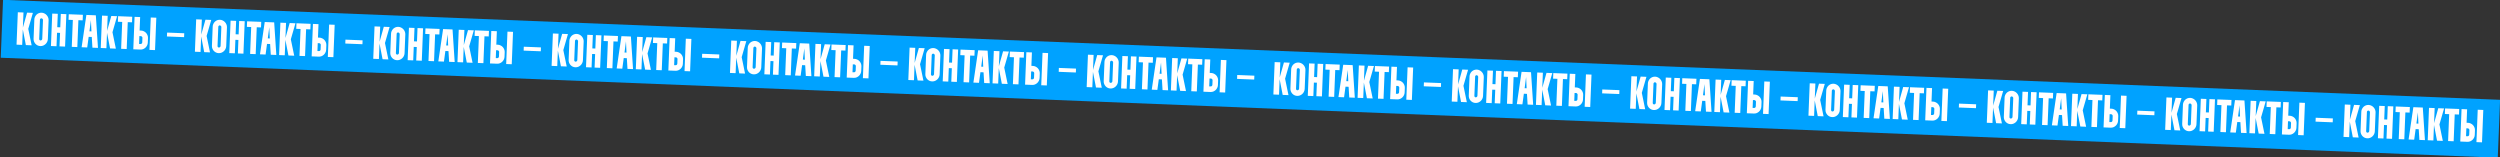
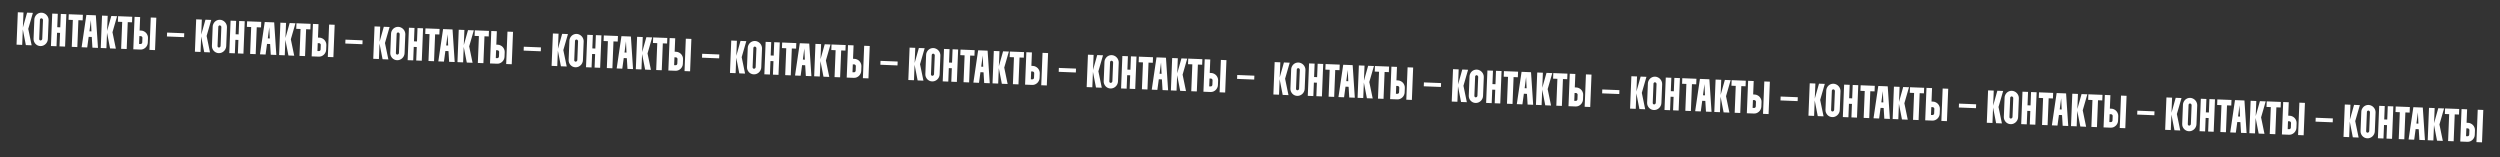
<svg xmlns="http://www.w3.org/2000/svg" id="Слой_1" x="0px" y="0px" viewBox="0 0 5390 339" style="enable-background:new 0 0 5390 339;" xml:space="preserve">
  <rect x="0" y="0" width="5390" height="339" fill="#333333" stroke="none" />
  <style type="text/css"> .st0{fill:#00A2FF;} .st1{fill:#FFFFFF;} </style>
-   <rect x="2632.361" y="-2525.325" transform="matrix(0.04 -0.999 0.999 0.04 2419.082 2855.22)" class="st0" width="125" height="5389" />
  <path class="st1" d="M35.661,96.292l2.769-69.845l12.19,0.483l-1.291,32.574l9.085-32.266 l12.49,0.495l-9.976,34.532l7.303,35.417l-12.49-0.495l-6.567-33.787l-1.323,33.374 L35.661,96.292z M89.719,27.379c2.132,0.084,4.113,0.597,5.944,1.537 c1.9,0.876,3.521,2.074,4.861,3.595c1.41,1.457,2.477,3.167,3.199,5.131 c0.793,1.9,1.146,3.915,1.062,6.047l-1.608,40.568 c-0.085,2.132-0.598,4.146-1.541,6.044c-0.873,1.834-2.072,3.454-3.595,4.861 c-1.454,1.343-3.165,2.41-5.131,3.199c-1.897,0.725-3.911,1.046-6.043,0.961 c-2.065-0.082-4.014-0.56-5.848-1.433c-1.767-0.871-3.322-2.033-4.666-3.488 c-1.277-1.452-2.279-3.093-3.007-4.923c-0.725-1.897-1.047-3.878-0.965-5.943 L74.029,41.969c0.082-2.065,0.558-3.981,1.429-5.748 c0.873-1.833,2.004-3.423,3.391-4.769c1.454-1.343,3.097-2.379,4.927-3.107 C85.673,27.619,87.654,27.297,89.719,27.379z M87.346,87.232 c0.933,0.037,1.78-0.296,2.542-1c0.762-0.704,1.161-1.522,1.198-2.455 l1.608-40.568c0.037-0.933-0.296-1.78-1-2.542 c-0.704-0.762-1.522-1.161-2.454-1.198c-0.799-0.032-1.512,0.274-2.138,0.916 c-0.623,0.576-0.951,1.263-0.982,2.063l-1.648,41.567 c-0.032,0.799,0.239,1.544,0.812,2.234C85.859,86.873,86.547,87.2,87.346,87.232z M124.591,29.762l-1.145,28.877l6.495,0.257l1.145-28.877l11.991,0.475 l-2.773,69.945l-11.991-0.475l1.153-29.077l-6.495-0.257l-1.153,29.077 l-11.99-0.475l2.772-69.945L124.591,29.762z M148.219,30.699l30.476,1.208 l-0.476,11.991l-9.192-0.364l-2.298,57.954l-11.99-0.475l2.297-57.954 l-9.293-0.368L148.219,30.699z M175.965,101.854l10.267-69.648l20.384,0.808 l4.621,70.238l-11.99-0.476l-1.387-23.073l-6.695-0.265l-3.109,22.895 L175.965,101.854z M197.136,67.665l-1.14-24.264l-3.157,24.094L197.136,67.665z M217.218,103.489l2.768-69.845l12.191,0.483l-1.291,32.574l9.085-32.265 l12.49,0.495l-9.976,34.532l7.303,35.417l-12.49-0.495l-6.567-33.787l-1.323,33.374 L217.218,103.489z M254.635,34.917l30.476,1.208l-0.475,11.991l-9.193-0.364 l-2.297,57.955l-11.991-0.475l2.297-57.955l-9.292-0.368L254.635,34.917z M290.154,36.325l11.991,0.475l-1.149,28.977l3.197,0.127 c2.132,0.085,4.113,0.597,5.944,1.537c1.834,0.873,3.422,2.037,4.766,3.492 c1.343,1.454,2.378,3.13,3.103,5.027c0.792,1.9,1.146,3.915,1.061,6.047 l-0.396,9.992c-0.084,2.132-0.596,4.113-1.536,5.944 c-0.874,1.833-2.038,3.422-3.492,4.766c-1.454,1.343-3.131,2.411-5.031,3.203 c-1.897,0.725-3.911,1.046-6.043,0.961l-15.188-0.602L290.154,36.325z M322.258,107.553l2.769-69.846l11.99,0.475l-2.768,69.845L322.258,107.553z M299.847,94.755l3.198,0.127c0.932,0.037,1.745-0.264,2.437-0.904 c0.762-0.704,1.162-1.522,1.199-2.454l0.396-9.992 c0.037-0.933-0.298-1.746-1.004-2.442c-0.637-0.759-1.422-1.157-2.355-1.194 l-3.197-0.127L299.847,94.755z M360.245,70.228l36.971,1.465l-0.333,8.393 l-36.971-1.465L360.245,70.228z M420.195,111.535l2.769-69.845l12.19,0.483 l-1.291,32.574l9.085-32.265l12.49,0.495l-9.975,34.532l7.303,35.417l-12.491-0.495 l-6.567-33.787l-1.323,33.374L420.195,111.535z M474.253,42.622 c2.132,0.085,4.113,0.597,5.944,1.537c1.9,0.876,3.52,2.074,4.861,3.595 c1.41,1.457,2.477,3.167,3.199,5.131c0.792,1.9,1.146,3.915,1.062,6.047 l-1.608,40.568c-0.085,2.131-0.598,4.146-1.541,6.043 c-0.873,1.834-2.072,3.454-3.595,4.862c-1.455,1.343-3.165,2.41-5.131,3.199 c-1.897,0.725-3.911,1.046-6.043,0.961c-2.065-0.081-4.014-0.559-5.848-1.432 c-1.767-0.871-3.322-2.034-4.665-3.488c-1.277-1.452-2.28-3.093-3.008-4.923 c-0.725-1.897-1.047-3.878-0.965-5.943l1.648-41.567 c0.082-2.065,0.558-3.981,1.429-5.748c0.873-1.833,2.003-3.423,3.391-4.769 c1.454-1.343,3.097-2.379,4.927-3.107C470.207,42.862,472.188,42.54,474.253,42.622z M471.88,102.475c0.933,0.037,1.78-0.297,2.542-1 c0.762-0.704,1.161-1.522,1.198-2.455l1.608-40.568c0.037-0.933-0.296-1.78-1-2.542 c-0.704-0.762-1.522-1.161-2.454-1.198c-0.8-0.032-1.512,0.274-2.138,0.916 c-0.624,0.576-0.951,1.263-0.983,2.063l-1.647,41.567 c-0.032,0.799,0.239,1.545,0.812,2.233 C470.393,102.116,471.081,102.443,471.88,102.475z M509.125,45.005l-1.145,28.877 l6.495,0.257l1.145-28.877l11.99,0.475l-2.772,69.945l-11.991-0.475L514,86.13 l-6.495-0.257l-1.153,29.077l-11.99-0.475l2.772-69.945L509.125,45.005z M532.752,45.942l30.477,1.208l-0.476,11.991l-9.193-0.364l-2.297,57.954 l-11.99-0.475l2.297-57.954l-9.293-0.368L532.752,45.942z M560.499,117.096 l10.267-69.648l20.384,0.808l4.621,70.239l-11.99-0.476l-1.388-23.073 l-6.694-0.265l-3.11,22.895L560.499,117.096z M581.67,82.908l-1.14-24.264 l-3.157,24.094L581.67,82.908z M601.752,118.732l2.768-69.846l12.191,0.483 l-1.292,32.574l9.086-32.265l12.49,0.495l-9.976,34.532l7.303,35.417 l-12.49-0.495l-6.567-33.787l-1.323,33.374L601.752,118.732z M639.169,50.16 L669.645,51.368l-0.475,11.991l-9.193-0.364l-2.297,57.955l-11.991-0.476l2.297-57.954 l-9.292-0.368L639.169,50.16z M674.688,51.568l11.99,0.475l-1.148,28.977 l3.197,0.127c2.132,0.084,4.113,0.597,5.944,1.537 c1.834,0.873,3.422,2.037,4.766,3.492c1.343,1.454,2.377,3.13,3.103,5.027 c0.792,1.9,1.146,3.915,1.061,6.047l-0.396,9.992 c-0.084,2.132-0.597,4.113-1.536,5.944c-0.874,1.833-2.038,3.422-3.492,4.765 c-1.454,1.344-3.131,2.412-5.031,3.204c-1.897,0.725-3.911,1.045-6.043,0.961 l-15.188-0.602L674.688,51.568z M706.792,122.795l2.769-69.845l11.99,0.475 l-2.769,69.846L706.792,122.795z M684.381,109.998l3.198,0.126 c0.932,0.037,1.745-0.264,2.437-0.904c0.762-0.703,1.162-1.522,1.199-2.454 l0.396-9.992c0.037-0.933-0.298-1.746-1.004-2.442 c-0.638-0.759-1.422-1.157-2.355-1.194l-3.197-0.127L684.381,109.998z M744.779,85.471L781.75,86.936l-0.333,8.393l-36.971-1.465L744.779,85.471z M804.729,126.778l2.769-69.846l12.19,0.483l-1.291,32.574l9.085-32.265 l12.49,0.495l-9.975,34.532l7.302,35.417l-12.49-0.495l-6.567-33.787l-1.323,33.374 L804.729,126.778z M858.787,57.865c2.132,0.084,4.113,0.597,5.944,1.537 c1.9,0.876,3.52,2.074,4.861,3.595c1.41,1.457,2.477,3.167,3.199,5.131 c0.792,1.899,1.146,3.915,1.062,6.047l-1.608,40.568 c-0.085,2.132-0.598,4.147-1.541,6.044c-0.873,1.834-2.072,3.454-3.595,4.862 c-1.455,1.343-3.165,2.409-5.131,3.199c-1.897,0.725-3.911,1.046-6.043,0.961 c-2.065-0.082-4.014-0.559-5.848-1.433c-1.767-0.87-3.322-2.033-4.665-3.487 c-1.277-1.452-2.28-3.093-3.008-4.923c-0.725-1.897-1.047-3.878-0.965-5.943 l1.648-41.567c0.082-2.065,0.558-3.981,1.428-5.748 c0.874-1.834,2.004-3.423,3.392-4.769c1.454-1.344,3.097-2.379,4.927-3.107 C854.741,58.105,856.722,57.783,858.787,57.865z M856.414,117.718 c0.933,0.037,1.78-0.297,2.542-1c0.762-0.704,1.161-1.522,1.198-2.455 l1.608-40.568c0.037-0.933-0.296-1.78-1-2.542 c-0.704-0.762-1.522-1.161-2.454-1.198c-0.8-0.032-1.512,0.274-2.138,0.916 c-0.624,0.576-0.951,1.263-0.983,2.063l-1.648,41.567 c-0.031,0.8,0.24,1.544,0.813,2.234 C854.927,117.359,855.615,117.686,856.414,117.718z M893.659,60.248l-1.145,28.877 l6.495,0.257l1.145-28.877l11.99,0.475l-2.772,69.945l-11.991-0.476l1.153-29.077 l-6.495-0.257l-1.153,29.077l-11.99-0.475l2.772-69.946L893.659,60.248z M917.286,61.184l30.476,1.208l-0.475,11.991l-9.193-0.364l-2.297,57.954 l-11.99-0.475l2.297-57.955l-9.293-0.368L917.286,61.184z M945.033,132.339 l10.267-69.648l20.384,0.808l4.621,70.238l-11.99-0.475l-1.388-23.073 l-6.694-0.265l-3.11,22.894L945.033,132.339z M966.204,98.151l-1.14-24.264 l-3.157,24.094L966.204,98.151z M986.286,133.974l2.768-69.845l12.186,0.483 l-1.287,32.574l9.087-32.265l12.49,0.495l-9.98,34.532l7.31,35.417 l-12.49-0.495l-6.571-33.787l-1.323,33.374L986.286,133.974z M1023.7,65.403 l30.48,1.208l-0.48,11.991l-9.19-0.364l-2.3,57.954l-11.99-0.475 l2.3-57.954l-9.29-0.368L1023.7,65.403z M1059.22,66.811l11.99,0.475 l-1.15,28.977l3.2,0.127c2.13,0.085,4.11,0.597,5.95,1.537 c1.83,0.873,3.42,2.037,4.76,3.491c1.34,1.454,2.38,3.13,3.1,5.027 c0.8,1.899,1.15,3.915,1.07,6.047l-0.4,9.992 c-0.09,2.132-0.6,4.113-1.54,5.944c-0.87,1.833-2.03,3.422-3.49,4.765 c-1.45,1.344-3.13,2.411-5.03,3.203c-1.9,0.726-3.91,1.046-6.04,0.962 l-15.19-0.602L1059.22,66.811z M1091.33,138.038l2.76-69.845l12,0.475l-2.77,69.845 L1091.33,138.038z M1068.92,125.24l3.19,0.127c0.94,0.037,1.75-0.264,2.44-0.904 c0.76-0.704,1.16-1.522,1.2-2.454l0.39-9.993 c0.04-0.932-0.29-1.746-1-2.441c-0.64-0.759-1.42-1.157-2.35-1.194 l-3.2-0.127L1068.92,125.24z M1129.31,100.713l36.97,1.466l-0.33,8.393 l-36.97-1.465L1129.31,100.713z M1189.26,142.02l2.77-69.845l12.19,0.483 l-1.29,32.575l9.09-32.266l12.49,0.495l-9.98,34.532l7.3,35.417l-12.49-0.496 l-6.56-33.786l-1.33,33.374L1189.26,142.02z M1243.32,73.107 c2.13,0.085,4.11,0.597,5.94,1.537c1.9,0.876,3.53,2.075,4.87,3.595 c1.41,1.457,2.47,3.167,3.2,5.131c0.79,1.899,1.14,3.915,1.06,6.047 l-1.61,40.568c-0.09,2.132-0.6,4.146-1.54,6.044 c-0.88,1.833-2.07,3.454-3.6,4.861c-1.45,1.344-3.16,2.41-5.13,3.2 c-1.9,0.725-3.91,1.046-6.04,0.961c-2.07-0.082-4.02-0.559-5.85-1.433 c-1.77-0.87-3.32-2.033-4.66-3.487c-1.28-1.452-2.28-3.093-3.01-4.923 c-0.73-1.897-1.05-3.878-0.97-5.943l1.65-41.567 c0.08-2.065,0.56-3.981,1.43-5.748c0.87-1.834,2-3.423,3.39-4.769 c1.46-1.343,3.1-2.379,4.93-3.107 C1239.27,73.347,1241.26,73.026,1243.32,73.107z M1240.95,132.961 c0.93,0.036,1.78-0.297,2.54-1.001c0.76-0.703,1.16-1.521,1.2-2.454 l1.61-40.568c0.03-0.933-0.3-1.78-1-2.542 c-0.71-0.762-1.53-1.161-2.46-1.198c-0.8-0.032-1.51,0.274-2.14,0.916 c-0.62,0.576-0.95,1.263-0.98,2.063l-1.65,41.567 c-0.03,0.799,0.24,1.544,0.82,2.234 C1239.46,132.601,1240.15,132.929,1240.95,132.961z M1278.19,75.491l-1.14,28.877 l6.49,0.257l1.15-28.877l11.99,0.475l-2.77,69.945l-11.99-0.475l1.15-29.077 l-6.5-0.257l-1.15,29.077l-11.99-0.476l2.77-69.945L1278.19,75.491z M1301.82,76.427l30.48,1.208l-0.48,11.991l-9.19-0.364l-2.3,57.955 l-11.99-0.475l2.3-57.955l-9.29-0.368L1301.82,76.427z M1329.57,147.582 l10.26-69.648l20.39,0.808l4.62,70.238l-11.99-0.475l-1.39-23.073 l-6.69-0.266l-3.11,22.895L1329.57,147.582z M1350.74,113.394l-1.14-24.264 l-3.16,24.093L1350.74,113.394z M1370.82,149.217l2.77-69.845l12.19,0.483 l-1.29,32.575l9.08-32.266l12.49,0.495l-9.97,34.532l7.3,35.417 l-12.49-0.495l-6.57-33.786l-1.32,33.374L1370.82,149.217z M1408.24,80.646 l30.47,1.208l-0.47,11.991l-9.2-0.364L1426.75,151.434l-11.99-0.475l2.29-57.954 l-9.29-0.368L1408.24,80.646z M1443.76,82.053L1455.75,82.529l-1.15,28.977 l3.2,0.127c2.13,0.084,4.11,0.596,5.94,1.536 c1.83,0.874,3.42,2.038,4.76,3.492c1.35,1.454,2.38,3.13,3.11,5.027 c0.79,1.899,1.14,3.915,1.06,6.047l-0.4,9.992 c-0.08,2.131-0.59,4.113-1.53,5.944c-0.88,1.833-2.04,3.422-3.5,4.765 c-1.45,1.343-3.13,2.411-5.03,3.203c-1.89,0.726-3.91,1.046-6.04,0.962 l-15.19-0.602L1443.76,82.053z M1475.86,153.281l2.77-69.845l11.99,0.475 l-2.77,69.845L1475.86,153.281z M1453.45,140.483l3.2,0.127 c0.93,0.037,1.74-0.264,2.43-0.904c0.77-0.704,1.17-1.522,1.2-2.455 l0.4-9.992c0.04-0.932-0.3-1.746-1.01-2.441 c-0.63-0.76-1.42-1.158-2.35-1.195l-3.2-0.126L1453.45,140.483z M1513.85,115.956l36.97,1.466l-0.33,8.393l-36.98-1.465L1513.85,115.956z M1573.8,157.263l2.77-69.845l12.19,0.483l-1.3,32.575l9.09-32.266 l12.49,0.495l-9.98,34.532l7.31,35.417l-12.49-0.495l-6.57-33.786 l-1.32,33.373L1573.8,157.263z M1627.85,88.35 c2.14,0.084,4.12,0.597,5.95,1.537c1.9,0.876,3.52,2.074,4.86,3.595 c1.41,1.457,2.48,3.167,3.2,5.131c0.79,1.9,1.15,3.915,1.06,6.047 l-1.61,40.568c-0.08,2.132-0.6,4.146-1.54,6.044 c-0.87,1.833-2.07,3.454-3.59,4.861c-1.46,1.344-3.17,2.41-5.13,3.199 c-1.9,0.726-3.92,1.046-6.05,0.962c-2.06-0.082-4.01-0.56-5.84-1.433 c-1.77-0.871-3.33-2.033-4.67-3.487c-1.28-1.452-2.28-3.093-3.01-4.923 c-0.72-1.897-1.05-3.878-0.96-5.943l1.64-41.568 c0.09-2.065,0.56-3.981,1.43-5.748c0.88-1.833,2.01-3.423,3.39-4.769 c1.46-1.343,3.1-2.379,4.93-3.107 C1623.81,88.59,1625.79,88.269,1627.85,88.35z M1625.48,148.203 c0.93,0.037,1.78-0.296,2.54-1c0.77-0.703,1.17-1.522,1.2-2.454 l1.61-40.568c0.04-0.933-0.3-1.78-1-2.542 c-0.7-0.762-1.52-1.161-2.45-1.198c-0.8-0.032-1.52,0.273-2.14,0.916 c-0.63,0.576-0.95,1.263-0.98,2.063l-1.65,41.567 c-0.03,0.799,0.24,1.544,0.81,2.234C1624,147.844,1624.68,148.172,1625.48,148.203 z M1662.73,90.733l-1.15,28.878l6.5,0.257l1.14-28.877l11.99,0.475l-2.77,69.945 l-11.99-0.475l1.15-29.077l-6.49-0.258l-1.16,29.078l-11.99-0.476 l2.78-69.945L1662.73,90.733z M1686.35,91.67l30.48,1.208l-0.47,11.991 l-9.2-0.365l-2.29,57.955l-12-0.476l2.3-57.954l-9.29-0.368L1686.35,91.67z M1714.1,162.825l10.27-69.648L1744.75,93.985l4.62,70.238l-11.99-0.475L1736,140.675 l-6.7-0.266l-3.11,22.895L1714.1,162.825z M1735.27,128.637l-1.14-24.265 l-3.16,24.094L1735.27,128.637z M1755.35,164.46l2.77-69.845l12.19,0.483 l-1.29,32.575l9.09-32.266l12.49,0.495l-9.98,34.532l7.3,35.417 l-12.49-0.495l-6.56-33.786l-1.33,33.373L1755.35,164.46z M1792.77,95.888 L1823.25,97.096l-0.48,11.991l-9.19-0.364l-2.3,57.954l-11.99-0.475l2.3-57.955 l-9.29-0.368L1792.77,95.888z M1828.29,97.296l11.99,0.475l-1.15,28.977 l3.2,0.127c2.13,0.084,4.11,0.596,5.94,1.536 c1.84,0.874,3.42,2.037,4.77,3.492c1.34,1.454,2.38,3.13,3.1,5.027 c0.79,1.899,1.15,3.915,1.06,6.046l-0.39,9.993 c-0.09,2.131-0.6,4.112-1.54,5.943c-0.87,1.834-2.04,3.422-3.49,4.766 c-1.46,1.343-3.13,2.411-5.03,3.203c-1.9,0.725-3.91,1.046-6.04,0.961 l-15.19-0.602L1828.29,97.296z M1860.39,168.524l2.77-69.845l11.99,0.475 l-2.77,69.845L1860.39,168.524z M1837.98,155.726l3.2,0.127 c0.93,0.037,1.75-0.265,2.44-0.904c0.76-0.704,1.16-1.522,1.2-2.455 l0.39-9.992c0.04-0.933-0.3-1.746-1-2.442 c-0.64-0.759-1.42-1.157-2.36-1.194l-3.19-0.127L1837.98,155.726z M1898.38,131.199l36.97,1.466l-0.33,8.393l-36.97-1.465L1898.38,131.199z M1958.33,172.506l2.77-69.845l12.19,0.483L1972,135.719l9.08-32.266l12.49,0.495 l-9.97,34.532l7.3,35.417l-12.49-0.495l-6.57-33.786l-1.32,33.373 L1958.33,172.506z M2012.39,103.593c2.13,0.085,4.11,0.597,5.94,1.537 c1.9,0.876,3.52,2.074,4.86,3.595c1.41,1.457,2.48,3.167,3.2,5.131 c0.8,1.899,1.15,3.915,1.06,6.047l-1.6,40.568 c-0.09,2.131-0.6,4.146-1.54,6.044c-0.88,1.833-2.08,3.454-3.6,4.861 c-1.45,1.343-3.16,2.41-5.13,3.199c-1.9,0.726-3.91,1.046-6.04,0.962 c-2.07-0.082-4.02-0.56-5.85-1.433c-1.77-0.871-3.32-2.033-4.67-3.488 c-1.27-1.451-2.28-3.092-3-4.923c-0.73-1.896-1.05-3.877-0.97-5.943 l1.65-41.567c0.08-2.065,0.56-3.981,1.43-5.748 c0.87-1.833,2-3.423,3.39-4.769c1.45-1.344,3.1-2.379,4.93-3.107 C2008.34,103.833,2010.32,103.511,2012.39,103.593z M2010.02,163.446 c0.93,0.037,1.78-0.296,2.54-1c0.76-0.704,1.16-1.522,1.2-2.454 l1.6-40.569c0.04-0.932-0.29-1.779-1-2.541 c-0.7-0.762-1.52-1.161-2.45-1.198c-0.8-0.032-1.51,0.273-2.14,0.916 c-0.62,0.575-0.95,1.263-0.98,2.062l-1.65,41.568 c-0.03,0.799,0.24,1.544,0.81,2.234 C2008.53,163.087,2009.22,163.414,2010.02,163.446z M2047.26,105.976l-1.14,28.878 l6.49,0.257l1.15-28.877L2065.75,106.709l-2.78,69.945l-11.99-0.475l1.16-29.077 l-6.5-0.258l-1.15,29.077L2032.5,175.446l2.77-69.945L2047.26,105.976z M2070.89,106.913l30.47,1.208l-0.47,11.99l-9.19-0.364l-2.3,57.955 l-11.99-0.476l2.3-57.954l-9.3-0.369L2070.89,106.913z M2098.63,178.068 l10.27-69.648l20.39,0.808l4.62,70.238l-11.99-0.475l-1.39-23.073l-6.7-0.266 l-3.1,22.895L2098.63,178.068z M2119.81,143.879l-1.14-24.264l-3.16,24.094 L2119.81,143.879z M2139.89,179.703l2.77-69.845l12.19,0.483l-1.29,32.574 l9.08-32.265l12.49,0.495l-9.98,34.532l7.31,35.417l-12.49-0.495 l-6.57-33.787l-1.32,33.374L2139.89,179.703z M2177.3,111.131l30.48,1.208 l-0.47,11.991l-9.2-0.365l-2.29,57.955l-12-0.475l2.3-57.955l-9.29-0.368 L2177.3,111.131z M2212.82,112.539l11.99,0.475l-1.14,28.978l3.19,0.126 c2.13,0.085,4.12,0.597,5.95,1.537c1.83,0.873,3.42,2.037,4.76,3.492 c1.35,1.454,2.38,3.13,3.11,5.026c0.79,1.9,1.14,3.916,1.06,6.047 l-0.4,9.992c-0.08,2.132-0.6,4.113-1.54,5.944 c-0.87,1.834-2.03,3.422-3.49,4.766c-1.45,1.343-3.13,2.411-5.03,3.203 c-1.89,0.725-3.91,1.046-6.04,0.961l-15.19-0.602L2212.82,112.539z M2244.93,183.767l2.77-69.846l11.99,0.476l-2.77,69.845L2244.93,183.767z M2222.52,170.969l3.19,0.127c0.94,0.037,1.75-0.265,2.44-0.904 c0.76-0.704,1.16-1.522,1.2-2.455l0.4-9.992 c0.03-0.933-0.3-1.747-1.01-2.442c-0.63-0.759-1.42-1.157-2.35-1.194 l-3.2-0.127L2222.52,170.969z M2282.91,146.442l36.98,1.465l-0.34,8.394 l-36.97-1.466L2282.91,146.442z M2342.86,187.749l2.77-69.845l12.19,0.483 l-1.29,32.574l9.09-32.265l12.49,0.495l-9.98,34.532l7.31,35.417 l-12.49-0.495l-6.57-33.787l-1.32,33.374L2342.86,187.749z M2396.92,118.836 c2.13,0.084,4.12,0.597,5.95,1.537c1.9,0.876,3.52,2.074,4.86,3.595 c1.41,1.457,2.47,3.167,3.2,5.131c0.79,1.899,1.14,3.915,1.06,6.047 l-1.61,40.568c-0.08,2.131-0.6,4.146-1.54,6.043 c-0.87,1.834-2.07,3.454-3.6,4.862c-1.45,1.343-3.16,2.41-5.13,3.199 c-1.89,0.726-3.91,1.046-6.04,0.961c-2.06-0.081-4.01-0.559-5.85-1.432 c-1.76-0.871-3.32-2.033-4.66-3.488c-1.28-1.452-2.28-3.093-3.01-4.923 c-0.73-1.897-1.05-3.878-0.97-5.943l1.65-41.567 c0.08-2.065,0.56-3.981,1.43-5.748c0.87-1.833,2.01-3.423,3.39-4.769 c1.46-1.344,3.1-2.38,4.93-3.108 C2392.88,119.076,2394.86,118.754,2396.92,118.836z M2394.55,178.689 c0.93,0.037,1.78-0.296,2.54-1c0.76-0.704,1.16-1.522,1.2-2.455 l1.61-40.568c0.03-0.932-0.3-1.78-1-2.541 c-0.71-0.762-1.52-1.162-2.46-1.199c-0.8-0.031-1.51,0.274-2.13,0.917 c-0.63,0.575-0.96,1.263-0.99,2.062l-1.64,41.568 c-0.04,0.799,0.23,1.544,0.81,2.233 C2393.06,178.33,2393.75,178.657,2394.55,178.689z M2431.79,121.219l-1.14,28.877 l6.49,0.258l1.15-28.877l11.99,0.475l-2.77,69.945l-11.99-0.475l1.15-29.078 l-6.5-0.257l-1.15,29.077l-11.99-0.475l2.77-69.945L2431.79,121.219z M2455.42,122.156l30.48,1.208l-0.48,11.99l-9.19-0.364l-2.3,57.954 l-11.99-0.475l2.3-57.954l-9.29-0.369L2455.42,122.156z M2483.17,193.31 l10.27-69.648l20.38,0.809l4.62,70.238l-11.99-0.476l-1.39-23.073l-6.69-0.265 l-3.11,22.895L2483.17,193.31z M2504.34,159.122l-1.14-24.264l-3.16,24.094 L2504.34,159.122z M2524.42,194.946l2.77-69.845l12.19,0.483l-1.29,32.574 l9.08-32.265l12.49,0.495l-9.97,34.532l7.3,35.417L2544.5,195.842l-6.57-33.787 l-1.32,33.374L2524.42,194.946z M2561.84,126.374l30.47,1.208l-0.47,11.991 l-9.19-0.365l-2.3,57.955l-11.99-0.476l2.3-57.954l-9.3-0.368 L2561.84,126.374z M2597.36,127.782l11.99,0.475l-1.15,28.977l3.2,0.127 c2.13,0.085,4.11,0.597,5.94,1.537c1.83,0.873,3.42,2.037,4.77,3.491 c1.34,1.455,2.37,3.13,3.1,5.027c0.79,1.9,1.15,3.915,1.06,6.047 l-0.4,9.992c-0.08,2.132-0.59,4.113-1.53,5.944 c-0.88,1.833-2.04,3.422-3.49,4.765c-1.46,1.344-3.13,2.412-5.03,3.204 c-1.9,0.725-3.92,1.046-6.05,0.961l-15.18-0.602L2597.36,127.782z M2629.46,199.009l2.77-69.845l11.99,0.476l-2.77,69.845L2629.46,199.009z M2607.05,186.212l3.2,0.126c0.93,0.037,1.74-0.264,2.44-0.904 c0.76-0.703,1.16-1.522,1.19-2.454l0.4-9.992 c0.04-0.933-0.3-1.747-1-2.442c-0.64-0.759-1.43-1.157-2.36-1.194 l-3.2-0.127L2607.05,186.212z M2667.45,161.685l36.97,1.465l-0.33,8.394 l-36.97-1.466L2667.45,161.685z M2745.4,203.705l2.77-69.845l12.19,0.484 l-1.29,32.574l9.09-32.266l12.49,0.496l-9.98,34.532l7.3,35.417 l-12.49-0.496l-6.56-33.786l-1.33,33.374L2745.4,203.705z M2799.46,134.793 c2.13,0.084,4.11,0.596,5.95,1.536c1.9,0.876,3.52,2.075,4.86,3.596 c1.41,1.457,2.47,3.167,3.2,5.13c0.79,1.9,1.14,3.915,1.06,6.047 l-1.61,40.568c-0.08,2.132-0.6,4.146-1.54,6.044 c-0.87,1.833-2.07,3.454-3.6,4.861c-1.45,1.344-3.16,2.41-5.13,3.2 c-1.89,0.725-3.91,1.046-6.04,0.961c-2.06-0.082-4.01-0.559-5.85-1.433 c-1.76-0.87-3.32-2.033-4.66-3.487c-1.28-1.452-2.28-3.093-3.01-4.923 c-0.73-1.897-1.05-3.878-0.97-5.943l1.65-41.568 c0.08-2.065,0.56-3.981,1.43-5.747c0.87-1.834,2-3.424,3.39-4.77 c1.46-1.343,3.1-2.379,4.93-3.107 C2795.42,135.032,2797.4,134.711,2799.46,134.793z M2797.09,194.646 c0.93,0.036,1.78-0.297,2.54-1.001c0.76-0.703,1.16-1.521,1.2-2.454 l1.61-40.568c0.03-0.933-0.3-1.78-1-2.542 c-0.71-0.762-1.52-1.161-2.46-1.198c-0.8-0.032-1.51,0.274-2.14,0.916 c-0.62,0.576-0.95,1.263-0.98,2.063l-1.65,41.567 c-0.03,0.799,0.24,1.544,0.82,2.234 C2795.6,194.286,2796.29,194.614,2797.09,194.646z M2834.33,137.176l-1.14,28.877 l6.49,0.257l1.15-28.877l11.99,0.475l-2.77,69.945l-11.99-0.475l1.15-29.077 l-6.5-0.257l-1.15,29.077l-11.99-0.476l2.77-69.945L2834.33,137.176z M2857.96,138.112l30.48,1.208l-0.48,11.991l-9.19-0.365l-2.3,57.955 l-11.99-0.475l2.3-57.955l-9.29-0.368L2857.96,138.112z M2885.71,209.267 l10.26-69.648l20.39,0.808l4.62,70.238l-11.99-0.475l-1.39-23.073l-6.69-0.266 l-3.11,22.895L2885.71,209.267z M2906.88,175.079l-1.14-24.264l-3.16,24.093 L2906.88,175.079z M2926.96,210.902l2.77-69.845l12.19,0.483l-1.29,32.575 l9.08-32.266l12.49,0.495l-9.97,34.532l7.3,35.417l-12.49-0.495 l-6.57-33.786l-1.32,33.374L2926.96,210.902z M2964.38,142.331l30.47,1.208 l-0.47,11.99l-9.19-0.364l-2.3,57.954l-11.99-0.475l2.3-57.955l-9.3-0.368 L2964.38,142.331z M2999.9,143.738l11.99,0.476l-1.15,28.977l3.2,0.127 c2.13,0.084,4.11,0.596,5.94,1.536c1.83,0.874,3.42,2.038,4.77,3.492 c1.34,1.454,2.37,3.13,3.1,5.027c0.79,1.899,1.14,3.915,1.06,6.047 l-0.4,9.992c-0.08,2.131-0.59,4.113-1.53,5.944 c-0.88,1.833-2.04,3.422-3.49,4.765c-1.46,1.343-3.14,2.411-5.03,3.203 c-1.9,0.726-3.92,1.046-6.05,0.962l-15.19-0.602L2999.9,143.738z M3032,214.966 l2.77-69.845l11.99,0.475l-2.77,69.845L3032,214.966z M3009.59,202.168 l3.2,0.127c0.93,0.037,1.74-0.264,2.44-0.904 c0.76-0.704,1.16-1.522,1.19-2.455l0.4-9.992 c0.04-0.932-0.3-1.746-1-2.441c-0.64-0.76-1.43-1.158-2.36-1.195 l-3.2-0.126L3009.59,202.168z M3069.99,177.641l36.97,1.466L3106.63,187.5 l-36.97-1.465L3069.99,177.641z M3129.94,218.948l2.77-69.845l12.19,0.483 l-1.29,32.575l9.08-32.266l12.49,0.495l-9.97,34.532l7.3,35.417 l-12.49-0.495l-6.57-33.786l-1.32,33.373L3129.94,218.948z M3184,150.035 c2.13,0.085,4.11,0.597,5.94,1.537c1.9,0.876,3.52,2.074,4.86,3.595 c1.41,1.457,2.48,3.168,3.2,5.131c0.79,1.9,1.15,3.915,1.06,6.047 l-1.61,40.568c-0.08,2.132-0.59,4.146-1.54,6.044 c-0.87,1.833-2.07,3.454-3.59,4.861c-1.46,1.344-3.17,2.41-5.13,3.199 c-1.9,0.726-3.91,1.046-6.05,0.962c-2.06-0.082-4.01-0.56-5.84-1.433 c-1.77-0.871-3.33-2.033-4.67-3.487c-1.28-1.452-2.28-3.093-3.01-4.923 c-0.72-1.897-1.04-3.878-0.96-5.943l1.65-41.568 c0.08-2.065,0.55-3.981,1.42-5.748c0.88-1.833,2.01-3.423,3.4-4.769 c1.45-1.343,3.09-2.379,4.92-3.107C3179.95,150.275,3181.93,149.953,3184,150.035z M3181.62,209.888c0.94,0.037,1.78-0.296,2.54-1 c0.77-0.704,1.17-1.522,1.2-2.454l1.61-40.568 c0.04-0.933-0.3-1.78-1-2.542c-0.7-0.762-1.52-1.161-2.45-1.198 c-0.8-0.032-1.52,0.273-2.14,0.916c-0.62,0.576-0.95,1.263-0.98,2.063 L3178.75,206.672c-0.03,0.799,0.24,1.544,0.81,2.234 C3180.14,209.529,3180.82,209.857,3181.62,209.888z M3218.87,152.418l-1.15,28.878 l6.5,0.257l1.14-28.877l11.99,0.475l-2.77,69.945l-11.99-0.475l1.15-29.077 L3217.25,193.286l-1.15,29.078l-12-0.476l2.78-69.945L3218.87,152.418z M3242.5,153.355 l30.47,1.208L3272.5,166.554l-9.2-0.365l-2.29,57.955l-11.99-0.476l2.29-57.954 l-9.29-0.368L3242.5,153.355z M3270.24,224.51l10.27-69.648l20.38,0.808 l4.62,70.238l-11.99-0.475l-1.38-23.073l-6.7-0.266l-3.11,22.895 L3270.24,224.51z M3291.41,190.322l-1.14-24.265l-3.15,24.094L3291.41,190.322z M3311.49,226.145l2.77-69.845l12.19,0.483l-1.29,32.575L3334.25,157.092 l12.49,0.495l-9.98,34.532l7.31,35.417l-12.5-0.495l-6.56-33.786l-1.32,33.373 L3311.49,226.145z M3348.91,157.573l30.48,1.208l-0.48,11.991l-9.19-0.364 l-2.3,57.954l-11.99-0.475l2.3-57.955l-9.29-0.368L3348.91,157.573z M3384.43,158.981l11.99,0.476l-1.15,28.977l3.2,0.127 c2.13,0.084,4.11,0.596,5.94,1.536c1.84,0.874,3.43,2.037,4.77,3.492 c1.34,1.454,2.38,3.13,3.1,5.027c0.79,1.899,1.15,3.915,1.06,6.046 l-0.39,9.993c-0.09,2.131-0.6,4.112-1.54,5.943 c-0.87,1.834-2.04,3.422-3.49,4.766c-1.45,1.343-3.13,2.411-5.03,3.203 c-1.9,0.725-3.91,1.046-6.04,0.961l-15.19-0.602L3384.43,158.981z M3416.53,230.209l2.77-69.845l11.99,0.475l-2.76,69.845L3416.53,230.209z M3394.12,217.411l3.2,0.127c0.93,0.037,1.75-0.265,2.44-0.904 c0.76-0.704,1.16-1.522,1.2-2.455l0.39-9.992 c0.04-0.933-0.29-1.746-1-2.442c-0.64-0.759-1.42-1.157-2.36-1.194 l-3.19-0.127L3394.12,217.411z M3454.52,192.884l36.97,1.466l-0.33,8.393 l-36.97-1.465L3454.52,192.884z M3514.47,234.191l2.77-69.845l12.19,0.483 l-1.29,32.575l9.08-32.266l12.5,0.495l-9.98,34.532l7.3,35.417l-12.49-0.495 l-6.56-33.787l-1.33,33.374L3514.47,234.191z M3568.53,165.278 c2.13,0.085,4.11,0.597,5.94,1.537c1.9,0.876,3.52,2.074,4.87,3.595 c1.41,1.457,2.47,3.167,3.19,5.131c0.8,1.899,1.15,3.915,1.07,6.047 l-1.61,40.568c-0.09,2.131-0.6,4.146-1.54,6.044 c-0.88,1.833-2.07,3.454-3.6,4.861c-1.45,1.343-3.16,2.41-5.13,3.199 c-1.9,0.726-3.91,1.046-6.04,0.962c-2.07-0.082-4.02-0.56-5.85-1.433 c-1.77-0.871-3.32-2.033-4.67-3.488c-1.27-1.451-2.27-3.092-3-4.923 c-0.73-1.897-1.05-3.877-0.97-5.943l1.65-41.567 c0.08-2.065,0.56-3.981,1.43-5.748c0.87-1.833,2-3.423,3.39-4.769 c1.45-1.344,3.1-2.379,4.93-3.107 C3564.48,165.518,3566.46,165.196,3568.53,165.278z M3566.16,225.131 c0.93,0.037,1.78-0.296,2.54-1c0.76-0.704,1.16-1.522,1.2-2.454 l1.61-40.569c0.03-0.932-0.3-1.779-1-2.541 c-0.71-0.762-1.53-1.161-2.46-1.198c-0.8-0.032-1.51,0.273-2.14,0.916 c-0.62,0.575-0.95,1.263-0.98,2.062l-1.65,41.568 c-0.03,0.799,0.24,1.544,0.81,2.234 C3564.67,224.772,3565.36,225.099,3566.16,225.131z M3603.4,167.661l-1.14,28.878 l6.49,0.257l1.15-28.877l11.99,0.475l-2.78,69.945l-11.99-0.475l1.16-29.077 l-6.5-0.258l-1.15,29.077l-11.99-0.475l2.77-69.945L3603.4,167.661z M3627.03,168.598l30.48,1.208l-0.48,11.99l-9.19-0.364l-2.3,57.955 l-11.99-0.476l2.3-57.954l-9.3-0.369L3627.03,168.598z M3654.78,239.753 l10.26-69.648l20.39,0.808l4.62,70.238l-11.99-0.475l-1.39-23.073 l-6.69-0.266l-3.11,22.895L3654.78,239.753z M3675.95,205.564l-1.14-24.264 l-3.16,24.094L3675.95,205.564z M3696.03,241.388l2.77-69.845l12.19,0.483 l-1.29,32.574l9.08-32.265l12.49,0.495l-9.97,34.532l7.3,35.417 l-12.49-0.495l-6.57-33.787l-1.32,33.374L3696.03,241.388z M3733.45,172.816 l30.47,1.208l-0.47,11.991L3754.25,185.65l-2.29,57.955l-11.99-0.475 l2.29-57.955l-9.29-0.368L3733.45,172.816z M3768.96,174.224l12,0.475 l-1.15,28.978L3783,203.803c2.14,0.085,4.12,0.597,5.95,1.537 c1.83,0.873,3.42,2.037,4.76,3.492c1.35,1.454,2.38,3.13,3.11,5.026 c0.79,1.9,1.14,3.916,1.06,6.047l-0.4,9.992 c-0.08,2.132-0.59,4.113-1.53,5.944c-0.88,1.834-2.04,3.422-3.5,4.766 c-1.45,1.343-3.13,2.411-5.03,3.203c-1.89,0.725-3.91,1.046-6.04,0.961 l-15.19-0.602L3768.96,174.224z M3801.07,245.452l2.77-69.846l11.99,0.476 l-2.77,69.845L3801.07,245.452z M3778.66,232.654l3.2,0.127 c0.93,0.037,1.74-0.265,2.43-0.905c0.77-0.703,1.16-1.521,1.2-2.454 l0.4-9.992c0.03-0.933-0.3-1.747-1.01-2.442 c-0.63-0.759-1.42-1.157-2.35-1.194l-3.2-0.127L3778.66,232.654z M3839.06,208.127l36.97,1.465l-0.34,8.394l-36.97-1.466L3839.06,208.127z M3899.01,249.434l2.76-69.845l12.19,0.483l-1.29,32.574l9.09-32.265 L3934.25,180.876l-9.98,34.532l7.31,35.417l-12.49-0.495l-6.57-33.787 l-1.32,33.374L3899.01,249.434z M3953.06,180.521 c2.14,0.084,4.12,0.597,5.95,1.537c1.9,0.876,3.52,2.074,4.86,3.595 c1.41,1.457,2.48,3.167,3.2,5.131c0.79,1.899,1.14,3.915,1.06,6.046 l-1.61,40.569c-0.08,2.131-0.6,4.146-1.54,6.043 c-0.87,1.834-2.07,3.454-3.59,4.862c-1.46,1.343-3.17,2.41-5.14,3.199 c-1.89,0.725-3.91,1.046-6.04,0.961c-2.06-0.081-4.01-0.559-5.85-1.432 c-1.76-0.871-3.32-2.033-4.66-3.488c-1.28-1.452-2.28-3.093-3.01-4.923 c-0.72-1.897-1.05-3.878-0.96-5.943l1.64-41.567 c0.09-2.065,0.56-3.981,1.43-5.748c0.88-1.833,2.01-3.423,3.39-4.769 c1.46-1.344,3.1-2.38,4.93-3.108C3949.02,180.761,3951,180.439,3953.06,180.521 z M3950.69,240.374c0.93,0.037,1.78-0.296,2.54-1 c0.76-0.704,1.16-1.522,1.2-2.455l1.61-40.568 c0.04-0.932-0.3-1.78-1-2.541c-0.7-0.762-1.52-1.162-2.46-1.199 c-0.79-0.031-1.51,0.274-2.13,0.916c-0.63,0.576-0.95,1.264-0.99,2.063 l-1.64,41.568c-0.04,0.799,0.24,1.544,0.81,2.233 C3949.2,240.015,3949.89,240.342,3950.69,240.374z M3987.94,182.904l-1.15,28.877 l6.5,0.258l1.14-28.877l11.99,0.475l-2.77,69.945l-11.99-0.475l1.15-29.078 l-6.49-0.257l-1.16,29.077l-11.99-0.475l2.78-69.945L3987.94,182.904z M4011.56,183.841l30.48,1.208l-0.48,11.99l-9.19-0.364l-2.3,57.954 l-11.99-0.475l2.3-57.954l-9.29-0.369L4011.56,183.841z M4039.31,254.995 l10.27-69.648l20.38,0.808l4.62,70.239l-11.99-0.476l-1.39-23.073l-6.69-0.265 l-3.11,22.895L4039.31,254.995z M4060.48,220.807l-1.14-24.264l-3.16,24.094 L4060.48,220.807z M4080.56,256.631l2.77-69.845l12.19,0.483l-1.29,32.574 l9.09-32.265l12.49,0.495l-9.98,34.532l7.3,35.417l-12.49-0.495 l-6.56-33.787L4092.75,257.114L4080.56,256.631z M4117.98,188.059l30.48,1.208 l-0.48,11.991l-9.19-0.365l-2.3,57.955L4124.5,258.372l2.3-57.954L4117.5,200.05 L4117.98,188.059z M4153.5,189.467l11.99,0.475l-1.15,28.977l3.2,0.127 c2.13,0.085,4.11,0.597,5.94,1.537c1.84,0.873,3.42,2.037,4.77,3.491 c1.34,1.455,2.38,3.13,3.1,5.027c0.79,1.9,1.15,3.915,1.06,6.047 l-0.39,9.992c-0.09,2.132-0.6,4.113-1.54,5.944 c-0.87,1.833-2.04,3.422-3.49,4.765c-1.46,1.344-3.13,2.412-5.03,3.204 c-1.9,0.725-3.91,1.046-6.05,0.961l-15.18-0.602L4153.5,189.467z M4185.6,260.694 l2.77-69.845l11.99,0.476l-2.77,69.845L4185.6,260.694z M4163.19,247.897 l3.2,0.126c0.93,0.037,1.74-0.264,2.44-0.904 c0.76-0.703,1.16-1.522,1.2-2.454l0.39-9.992 c0.04-0.933-0.3-1.747-1-2.442c-0.64-0.759-1.42-1.157-2.36-1.194 l-3.19-0.127L4163.19,247.897z M4223.59,223.37l36.97,1.465l-0.33,8.394 l-36.97-1.466L4223.59,223.37z M4283.54,264.677l2.77-69.845L4298.5,195.315 l-1.29,32.574l9.08-32.265l12.49,0.495l-9.97,34.532l7.3,35.417 l-12.49-0.495l-6.57-33.787l-1.32,33.374L4283.54,264.677z M4337.6,195.764 c2.13,0.084,4.11,0.596,5.94,1.536c1.9,0.876,3.52,2.075,4.86,3.596 c1.41,1.457,2.48,3.167,3.2,5.131c0.79,1.899,1.15,3.915,1.06,6.046 l-1.6,40.568c-0.09,2.132-0.6,4.147-1.55,6.044 c-0.87,1.834-2.07,3.454-3.59,4.862c-1.45,1.343-3.17,2.409-5.13,3.199 c-1.9,0.725-3.91,1.046-6.04,0.961c-2.07-0.082-4.02-0.559-5.85-1.432 c-1.77-0.871-3.32-2.034-4.67-3.488c-1.27-1.452-2.28-3.093-3-4.923 c-0.73-1.897-1.05-3.878-0.97-5.943l1.65-41.567 c0.08-2.065,0.56-3.981,1.43-5.748c0.87-1.834,2-3.423,3.39-4.77 c1.45-1.343,3.09-2.379,4.92-3.107 C4333.55,196.004,4335.53,195.682,4337.6,195.764z M4335.23,255.617 c0.93,0.037,1.77-0.297,2.54-1c0.76-0.704,1.16-1.522,1.19-2.455 l1.61-40.568c0.04-0.933-0.29-1.78-1-2.542 c-0.7-0.761-1.52-1.161-2.45-1.198c-0.8-0.031-1.51,0.274-2.14,0.916 c-0.62,0.576-0.95,1.264-0.98,2.063l-1.65,41.567 c-0.03,0.8,0.24,1.544,0.81,2.234 C4333.74,255.258,4334.43,255.585,4335.23,255.617z M4372.47,198.147l-1.14,28.877 l6.49,0.258l1.14-28.878l12,0.476l-2.78,69.945l-11.99-0.476l1.15-29.077 l-6.49-0.257l-1.15,29.077l-11.99-0.475l2.77-69.945L4372.47,198.147z M4396.1,199.083l30.47,1.209l-0.47,11.99l-9.19-0.364l-2.3,57.954 l-11.99-0.475l2.29-57.955l-9.29-0.368L4396.1,199.083z M4423.84,270.238 l10.27-69.648l20.38,0.808l4.63,70.238l-11.99-0.475l-1.39-23.073 l-6.7-0.265l-3.11,22.895L4423.84,270.238z M4445.01,236.05l-1.14-24.264 l-3.15,24.094L4445.01,236.05z M4465.1,271.874l2.77-69.846l12.19,0.484 l-1.3,32.574l9.09-32.265l12.49,0.495l-9.98,34.532l7.31,35.417l-12.49-0.495 l-6.57-33.787l-1.32,33.374L4465.1,271.874z M4502.51,203.302l30.48,1.208 L4532.51,216.5l-9.19-0.364l-2.3,57.955l-11.99-0.476l2.3-57.954l-9.29-0.369 L4502.51,203.302z M4538.03,204.71l11.99,0.475l-1.15,28.977l3.2,0.127 c2.13,0.085,4.12,0.597,5.95,1.537c1.83,0.873,3.42,2.037,4.76,3.491 c1.34,1.455,2.38,3.13,3.1,5.027c0.8,1.9,1.15,3.915,1.07,6.047 l-0.4,9.992c-0.08,2.132-0.6,4.113-1.54,5.944 c-0.87,1.833-2.03,3.422-3.49,4.765c-1.45,1.344-3.13,2.411-5.03,3.203 c-1.9,0.726-3.91,1.046-6.04,0.962l-15.19-0.602L4538.03,204.71z M4570.14,275.937l2.77-69.845l11.99,0.475l-2.77,69.846L4570.14,275.937z M4547.73,263.14l3.19,0.126c0.94,0.037,1.75-0.264,2.44-0.904 c0.76-0.704,1.16-1.522,1.2-2.454l0.4-9.992 c0.03-0.933-0.3-1.747-1.01-2.442c-0.64-0.759-1.42-1.157-2.35-1.194 l-3.2-0.127L4547.73,263.14z M4608.12,238.613l36.97,1.465l-0.33,8.393 l-36.97-1.465L4608.12,238.613z M4668.07,279.92l2.77-69.846l12.19,0.484 l-1.29,32.574l9.09-32.265l12.49,0.495l-9.98,34.532l7.3,35.417 l-12.49-0.495l-6.56-33.787l-1.33,33.374L4668.07,279.92z M4722.13,211.007 c2.13,0.084,4.11,0.596,5.95,1.536c1.9,0.876,3.52,2.075,4.86,3.596 c1.41,1.457,2.47,3.167,3.2,5.13c0.79,1.9,1.14,3.915,1.06,6.047 l-1.61,40.568c-0.09,2.132-0.6,4.147-1.54,6.044 c-0.87,1.834-2.07,3.454-3.6,4.861c-1.45,1.344-3.16,2.41-5.13,3.2 c-1.89,0.725-3.91,1.046-6.04,0.961c-2.07-0.082-4.01-0.559-5.85-1.433 c-1.76-0.87-3.32-2.033-4.66-3.487c-1.28-1.452-2.28-3.093-3.01-4.923 c-0.73-1.897-1.05-3.878-0.97-5.943l1.65-41.567 c0.08-2.065,0.56-3.981,1.43-5.748c0.87-1.834,2-3.424,3.39-4.77 c1.46-1.343,3.1-2.379,4.93-3.107 C4718.09,211.247,4720.07,210.925,4722.13,211.007z M4719.76,270.86 c0.93,0.037,1.78-0.297,2.54-1.001c0.76-0.703,1.16-1.521,1.2-2.454 l1.61-40.568c0.03-0.933-0.3-1.78-1-2.542 c-0.71-0.762-1.53-1.161-2.46-1.198c-0.8-0.032-1.51,0.274-2.14,0.916 c-0.62,0.576-0.95,1.263-0.98,2.063l-1.65,41.567 c-0.03,0.8,0.24,1.544,0.82,2.234 C4718.27,270.5,4718.96,270.828,4719.76,270.86z M4757,213.39l-1.14,28.877 l6.49,0.257L4763.5,213.647l11.99,0.475l-2.77,69.946l-11.99-0.476l1.15-29.077 l-6.5-0.257l-1.15,29.077l-11.99-0.476l2.77-69.945L4757,213.39z M4780.63,214.326 l30.48,1.208l-0.48,11.991l-9.19-0.364l-2.3,57.954l-11.99-0.475 l2.3-57.955l-9.29-0.368L4780.63,214.326z M4808.38,285.481l10.26-69.648 l20.39,0.808l4.62,70.238l-11.99-0.475l-1.39-23.073l-6.69-0.265 l-3.11,22.894L4808.38,285.481z M4829.55,251.293l-1.14-24.264L4825.25,251.123 L4829.55,251.293z M4849.63,287.116l2.77-69.845l12.19,0.483l-1.29,32.575 l9.08-32.266l12.49,0.495l-9.97,34.532l7.3,35.418l-12.49-0.496 l-6.57-33.786l-1.32,33.374L4849.63,287.116z M4887.05,218.545l30.47,1.208 l-0.47,11.99l-9.19-0.364l-2.3,57.954l-11.99-0.475l2.3-57.954l-9.3-0.369 L4887.05,218.545z M4922.57,219.953l11.99,0.475l-1.15,28.977l3.2,0.127 c2.13,0.084,4.11,0.597,5.94,1.536c1.83,0.874,3.42,2.038,4.77,3.492 c1.34,1.454,2.37,3.13,3.1,5.027c0.79,1.899,1.14,3.915,1.06,6.047 l-0.4,9.992c-0.08,2.131-0.59,4.113-1.53,5.944 c-0.88,1.833-2.04,3.422-3.49,4.765c-1.46,1.343-3.14,2.411-5.04,3.203 c-1.89,0.726-3.91,1.046-6.04,0.962l-15.19-0.602L4922.57,219.953z M4954.67,291.18l2.77-69.845l11.99,0.475l-2.77,69.845L4954.67,291.18z M4932.26,278.382l3.2,0.127c0.93,0.037,1.74-0.264,2.44-0.904 c0.76-0.704,1.16-1.522,1.19-2.455l0.4-9.992 c0.04-0.932-0.3-1.746-1-2.441c-0.64-0.76-1.43-1.158-2.36-1.195 l-3.2-0.126L4932.26,278.382z M4992.66,253.855l36.97,1.466l-0.33,8.393 l-36.98-1.465L4992.66,253.855z M5052.61,295.162l2.77-69.845l12.19,0.483 L5066.28,258.375l9.08-32.266l12.49,0.495l-9.97,34.532l7.3,35.417l-12.49-0.495 l-6.57-33.786l-1.32,33.374L5052.61,295.162z M5106.67,226.249 c2.13,0.085,4.11,0.597,5.94,1.537c1.9,0.876,3.52,2.074,4.86,3.595 c1.41,1.457,2.48,3.168,3.2,5.131c0.79,1.9,1.15,3.915,1.06,6.047 l-1.61,40.568c-0.08,2.132-0.59,4.146-1.54,6.044 c-0.87,1.833-2.07,3.454-3.59,4.861c-1.46,1.344-3.17,2.41-5.13,3.2 c-1.9,0.725-3.91,1.045-6.05,0.961c-2.06-0.082-4.01-0.56-5.84-1.433 c-1.77-0.871-3.33-2.033-4.67-3.487c-1.28-1.452-2.28-3.093-3.01-4.923 c-0.72-1.897-1.04-3.878-0.96-5.943l1.65-41.568 c0.08-2.065,0.55-3.981,1.42-5.748c0.88-1.833,2.01-3.423,3.4-4.769 c1.45-1.343,3.09-2.379,4.92-3.107 C5102.62,226.489,5104.6,226.168,5106.67,226.249z M5104.29,286.102 c0.94,0.037,1.78-0.296,2.54-1c0.77-0.703,1.17-1.522,1.2-2.454 l1.61-40.568c0.04-0.933-0.3-1.78-1-2.542 c-0.7-0.762-1.52-1.161-2.45-1.198c-0.8-0.032-1.52,0.274-2.14,0.916 c-0.62,0.576-0.95,1.263-0.98,2.063l-1.65,41.567 c-0.03,0.799,0.24,1.544,0.81,2.234 C5102.81,285.743,5103.49,286.071,5104.29,286.102z M5141.54,228.633l-1.15,28.877 l6.5,0.257l1.14-28.877l11.99,0.475L5157.25,299.31l-11.99-0.475l1.15-29.077 L5139.92,269.5l-1.15,29.078l-12-0.476l2.78-69.945L5141.54,228.633z M5165.17,229.569l30.47,1.208l-0.47,11.991l-9.2-0.365l-2.29,57.955 l-11.99-0.475l2.29-57.955l-9.29-0.368L5165.17,229.569z M5192.91,300.724 l10.27-69.648l20.38,0.808l4.62,70.238l-11.99-0.475l-1.38-23.073l-6.7-0.266 L5205,301.203L5192.91,300.724z M5214.08,266.536l-1.14-24.265l-3.15,24.094 L5214.08,266.536z M5234.16,302.359l2.77-69.845l12.19,0.483l-1.29,32.575 l9.09-32.266l12.49,0.495l-9.98,34.532L5266.73,303.75l-12.49-0.495 l-6.56-33.786l-1.33,33.373L5234.16,302.359z M5271.58,233.787l30.48,1.208 l-0.48,11.991l-9.19-0.364l-2.3,57.954l-11.99-0.475l2.3-57.955 l-9.29-0.368L5271.58,233.787z M5307.1,235.195l11.99,0.476l-1.15,28.977 l3.2,0.127c2.13,0.084,4.11,0.596,5.94,1.536 c1.84,0.874,3.43,2.037,4.77,3.492c1.34,1.454,2.38,3.13,3.1,5.027 c0.79,1.899,1.15,3.915,1.06,6.046l-0.39,9.993 c-0.09,2.131-0.6,4.113-1.54,5.943c-0.87,1.834-2.04,3.422-3.49,4.766 c-1.45,1.343-3.13,2.411-5.03,3.203c-1.9,0.726-3.91,1.046-6.04,0.962 l-15.19-0.603L5307.1,235.195z M5339.2,306.423l2.77-69.845l11.99,0.475 l-2.76,69.845L5339.2,306.423z M5316.79,293.625l3.2,0.127 c0.93,0.037,1.75-0.264,2.44-0.904c0.76-0.704,1.16-1.522,1.2-2.455 l0.39-9.992c0.04-0.932-0.29-1.746-1-2.442 c-0.64-0.759-1.42-1.157-2.36-1.194l-3.19-0.126L5316.79,293.625z" />
</svg>